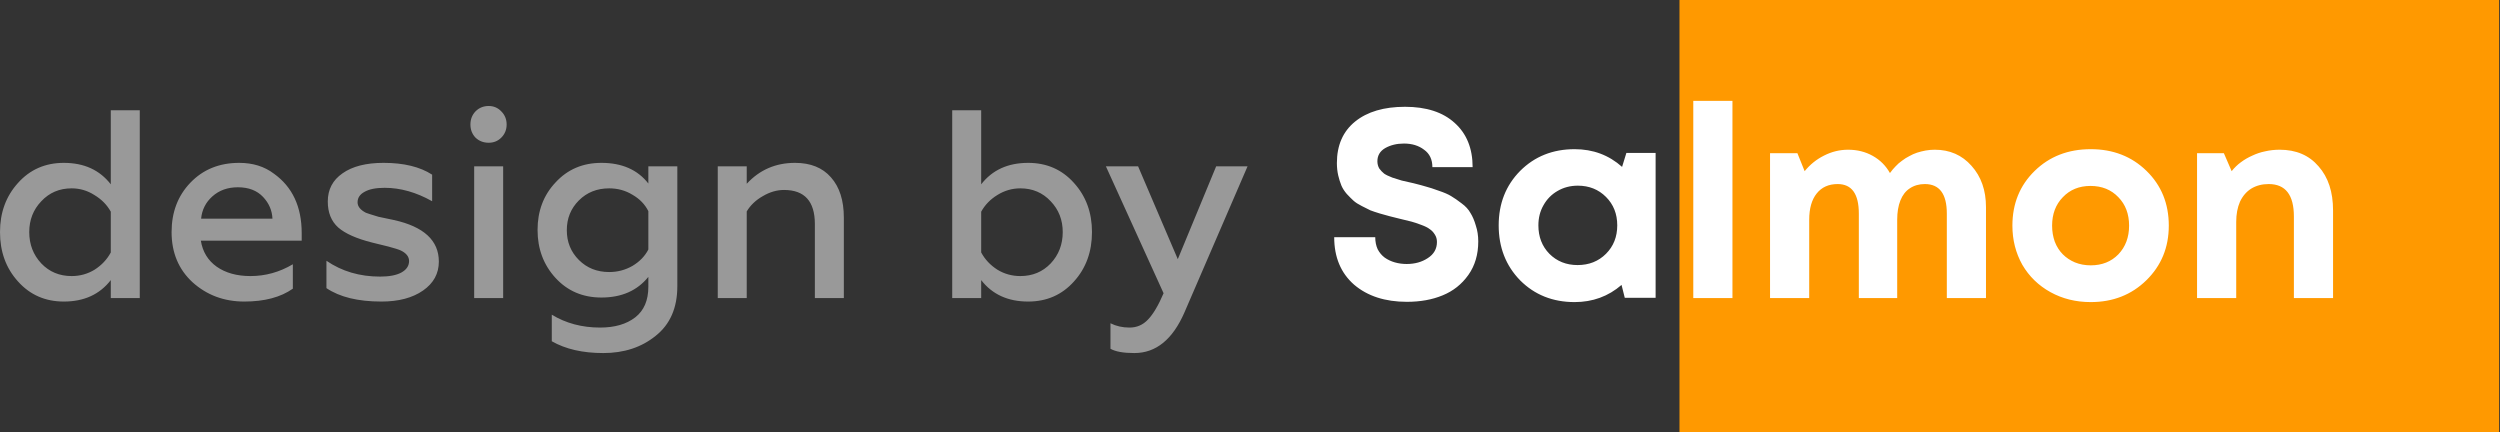
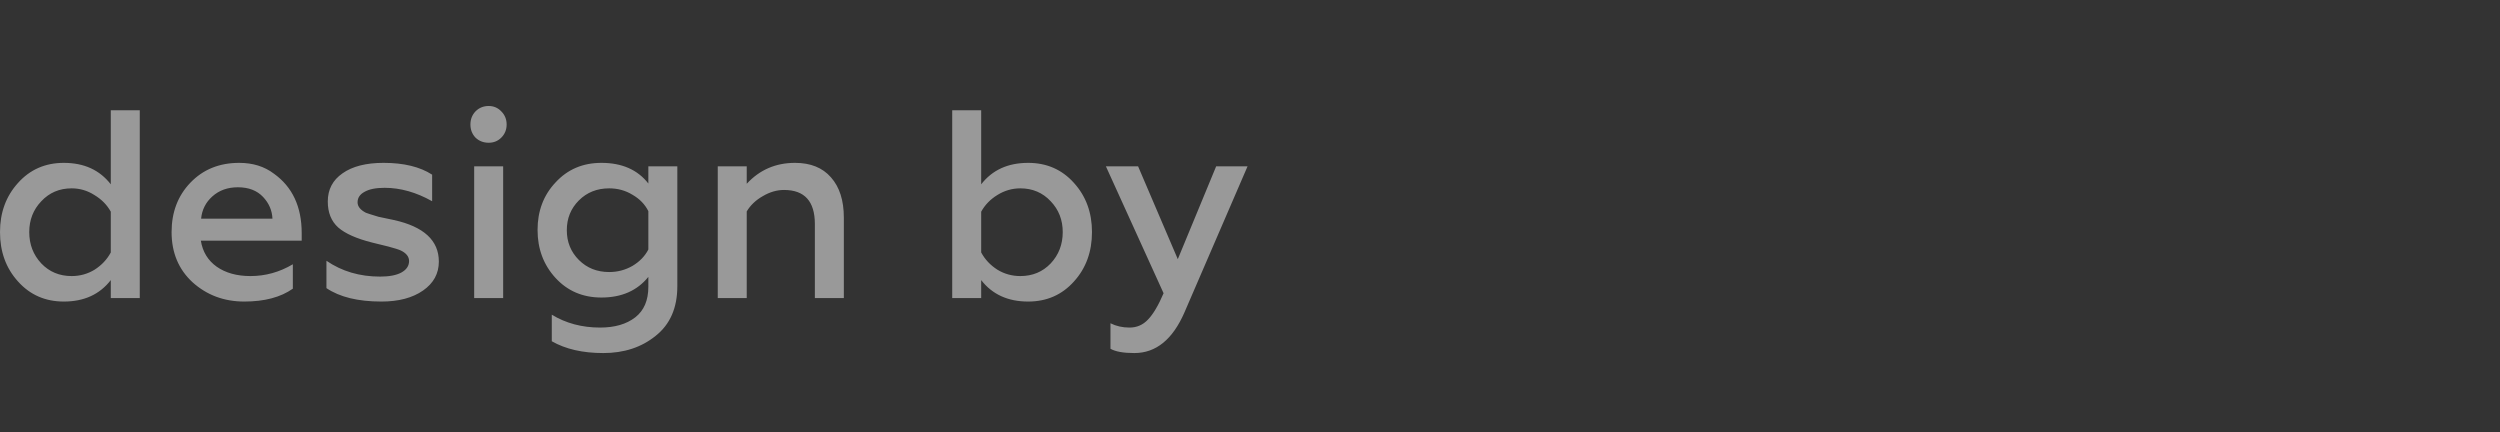
<svg xmlns="http://www.w3.org/2000/svg" width="671" height="116" viewBox="0 0 671 116" fill="none">
  <rect x="0" y="0" width="671" height="116" fill="#333333" stroke="none" />
-   <rect x="450.773" width="220" height="116" fill="#FF9900" />
  <path d="M17.137 80.936C12.145 80.936 8.041 79.136 4.825 75.536C1.609 71.984 0.001 67.568 0.001 62.288C0.001 57.056 1.609 52.664 4.825 49.112C8.041 45.512 12.145 43.712 17.137 43.712C22.561 43.712 26.761 45.632 29.737 49.472V29.6H37.513V80H29.737V75.176C26.761 79.016 22.561 80.936 17.137 80.936ZM19.225 74.096C21.481 74.096 23.545 73.52 25.417 72.368C27.289 71.168 28.729 69.632 29.737 67.76V56.816C28.729 54.992 27.265 53.504 25.345 52.352C23.473 51.152 21.433 50.552 19.225 50.552C15.961 50.552 13.249 51.704 11.089 54.008C8.929 56.264 7.849 59.024 7.849 62.288C7.849 65.6 8.929 68.408 11.089 70.712C13.249 72.968 15.961 74.096 19.225 74.096ZM46.055 62.288C46.055 56.96 47.735 52.544 51.095 49.04C54.503 45.488 58.871 43.712 64.199 43.712C67.847 43.712 70.943 44.672 73.487 46.592C78.479 50.144 80.975 55.472 80.975 62.576V64.592H53.903C54.383 67.568 55.799 69.896 58.151 71.576C60.551 73.256 63.575 74.096 67.223 74.096C71.255 74.096 75.047 73.04 78.599 70.928V77.48C75.335 79.784 70.991 80.936 65.567 80.936C60.143 80.936 55.511 79.208 51.671 75.752C47.927 72.296 46.055 67.808 46.055 62.288ZM53.975 58.688H73.127C73.031 56.48 72.191 54.536 70.607 52.856C68.975 51.128 66.719 50.264 63.839 50.264C61.103 50.264 58.823 51.08 56.999 52.712C55.223 54.296 54.215 56.288 53.975 58.688ZM102.378 80.936C96.09 80.936 91.17 79.736 87.618 77.336V69.992C91.746 72.824 96.546 74.24 102.018 74.24C104.466 74.24 106.362 73.88 107.706 73.16C109.098 72.392 109.794 71.36 109.794 70.064C109.794 68.912 109.074 67.976 107.634 67.256C107.01 66.968 105.882 66.608 104.25 66.176L99.858 65.096C95.682 64.04 92.658 62.696 90.786 61.064C88.914 59.384 87.978 57.056 87.978 54.08C87.978 50.864 89.298 48.344 91.938 46.52C94.578 44.648 98.25 43.712 102.954 43.712C108.378 43.712 112.722 44.768 115.986 46.88V54.008C111.714 51.608 107.466 50.408 103.242 50.408C100.89 50.408 99.09 50.768 97.842 51.488C96.594 52.16 95.97 53.096 95.97 54.296C95.97 55.4 96.714 56.336 98.202 57.104C98.394 57.2 99.522 57.56 101.586 58.184L105.69 59.048C113.754 60.824 117.786 64.544 117.786 70.208C117.786 73.424 116.37 76.016 113.538 77.984C110.706 79.952 106.986 80.936 102.378 80.936ZM135.046 80H127.27V44.648H135.046V80ZM131.158 38.312C129.766 38.312 128.59 37.856 127.63 36.944C126.718 35.984 126.262 34.808 126.262 33.416C126.262 32.024 126.718 30.848 127.63 29.888C128.59 28.928 129.766 28.448 131.158 28.448C132.502 28.448 133.63 28.928 134.542 29.888C135.502 30.848 135.982 32.024 135.982 33.416C135.982 34.808 135.502 35.984 134.542 36.944C133.63 37.856 132.502 38.312 131.158 38.312ZM174.018 49.256V44.648H181.794V76.832C181.794 82.64 179.85 87.08 175.962 90.152C172.17 93.224 167.49 94.76 161.922 94.76C156.402 94.76 151.794 93.704 148.098 91.592V84.464C151.89 86.768 156.21 87.92 161.058 87.92C164.994 87.92 168.138 87.008 170.49 85.184C172.842 83.36 174.018 80.624 174.018 76.976V74.312C171.042 78.008 166.842 79.856 161.418 79.856C156.426 79.856 152.322 78.104 149.106 74.6C145.89 71.096 144.282 66.8 144.282 61.712C144.282 56.624 145.89 52.376 149.106 48.968C152.322 45.464 156.426 43.712 161.418 43.712C166.938 43.712 171.138 45.56 174.018 49.256ZM163.506 73.016C165.762 73.016 167.85 72.464 169.77 71.36C171.69 70.208 173.106 68.744 174.018 66.968V56.672C173.106 54.848 171.69 53.384 169.77 52.28C167.898 51.128 165.81 50.552 163.506 50.552C160.242 50.552 157.53 51.632 155.37 53.792C153.21 55.952 152.13 58.616 152.13 61.784C152.13 64.952 153.21 67.616 155.37 69.776C157.53 71.936 160.242 73.016 163.506 73.016ZM200.422 56.744V80H192.646V44.648H200.422V49.328C203.878 45.584 208.198 43.712 213.382 43.712C217.558 43.712 220.774 45.008 223.03 47.6C225.334 50.192 226.486 53.792 226.486 58.4V80H218.71V60.128C218.71 54.032 215.95 50.984 210.43 50.984C208.51 50.984 206.614 51.536 204.742 52.64C202.87 53.696 201.43 55.064 200.422 56.744ZM275.951 80.936C270.527 80.936 266.327 79.016 263.351 75.176V80H255.575V29.6H263.351V49.472C266.327 45.632 270.527 43.712 275.951 43.712C280.943 43.712 285.047 45.512 288.263 49.112C291.479 52.664 293.087 57.056 293.087 62.288C293.087 67.568 291.479 71.984 288.263 75.536C285.047 79.136 280.943 80.936 275.951 80.936ZM273.863 74.096C277.127 74.096 279.839 72.968 281.999 70.712C284.159 68.408 285.239 65.6 285.239 62.288C285.239 59.024 284.159 56.264 281.999 54.008C279.839 51.704 277.127 50.552 273.863 50.552C271.655 50.552 269.591 51.152 267.671 52.352C265.799 53.504 264.359 54.992 263.351 56.816V67.76C264.359 69.632 265.799 71.168 267.671 72.368C269.543 73.52 271.607 74.096 273.863 74.096ZM304.457 94.76C301.529 94.76 299.393 94.376 298.049 93.608V86.768C299.585 87.536 301.289 87.92 303.161 87.92C305.129 87.92 306.785 87.2 308.129 85.76C309.521 84.32 310.913 81.968 312.305 78.704L296.825 44.648H305.465L316.121 69.56L326.417 44.648H334.841L317.921 83.816C314.753 91.112 310.265 94.76 304.457 94.76Z" fill="white" fill-opacity="0.5" />
-   <path d="M377.612 81.008C371.756 81.008 367.028 79.472 363.428 76.4C359.876 73.28 358.1 69.032 358.1 63.656H369.116C369.116 64.856 369.332 65.936 369.764 66.896C370.244 67.808 370.868 68.552 371.636 69.128C372.452 69.704 373.364 70.136 374.372 70.424C375.38 70.712 376.436 70.856 377.54 70.856C379.748 70.856 381.644 70.328 383.228 69.272C384.86 68.216 385.676 66.776 385.676 64.952C385.676 64.184 385.484 63.512 385.1 62.936C384.716 62.312 384.26 61.832 383.732 61.496C383.252 61.112 382.484 60.728 381.428 60.344C380.42 59.96 379.556 59.672 378.836 59.48C378.116 59.288 377.036 59.024 375.596 58.688C374.444 58.4 373.58 58.184 373.004 58.04C372.428 57.896 371.564 57.656 370.412 57.32C369.308 56.984 368.444 56.696 367.82 56.456C367.244 56.168 366.476 55.784 365.516 55.304C364.556 54.824 363.812 54.344 363.284 53.864C362.756 53.384 362.156 52.784 361.484 52.064C360.86 51.344 360.38 50.6 360.044 49.832C359.708 49.016 359.42 48.104 359.18 47.096C358.94 46.04 358.82 44.936 358.82 43.784C358.82 38.984 360.452 35.264 363.716 32.624C366.98 29.984 371.444 28.664 377.108 28.664C382.82 28.664 387.26 30.104 390.428 32.984C393.644 35.864 395.252 39.824 395.252 44.864H384.452C384.452 42.8 383.708 41.24 382.22 40.184C380.78 39.08 378.98 38.528 376.82 38.528C374.9 38.528 373.22 38.936 371.78 39.752C370.388 40.568 369.692 41.744 369.692 43.28C369.692 44 369.86 44.648 370.196 45.224C370.58 45.752 371.012 46.208 371.492 46.592C371.972 46.928 372.716 47.288 373.724 47.672C374.732 48.008 375.572 48.272 376.244 48.464C376.964 48.608 378.02 48.848 379.412 49.184C380.948 49.568 382.1 49.88 382.868 50.12C383.636 50.312 384.74 50.672 386.18 51.2C387.62 51.68 388.724 52.16 389.492 52.64C390.308 53.12 391.244 53.768 392.3 54.584C393.356 55.352 394.148 56.216 394.676 57.176C395.252 58.088 395.732 59.216 396.116 60.56C396.548 61.856 396.764 63.272 396.764 64.808C396.764 68.312 395.876 71.312 394.1 73.808C392.324 76.304 390.02 78.128 387.188 79.28C384.404 80.432 381.212 81.008 377.612 81.008ZM436.519 41.048H444.367V79.928H436.087L435.223 76.472C431.671 79.544 427.471 81.08 422.623 81.08C416.767 81.08 411.895 79.136 408.007 75.248C404.167 71.312 402.247 66.392 402.247 60.488C402.247 54.632 404.167 49.76 408.007 45.872C411.895 41.984 416.767 40.04 422.623 40.04C427.567 40.04 431.815 41.624 435.367 44.792L436.519 41.048ZM415.855 68.12C417.871 70.136 420.391 71.144 423.415 71.144C426.487 71.144 429.031 70.136 431.047 68.12C433.063 66.104 434.071 63.56 434.071 60.488C434.071 57.416 433.063 54.872 431.047 52.856C429.031 50.84 426.511 49.832 423.487 49.832C421.471 49.832 419.647 50.312 418.015 51.272C416.431 52.184 415.183 53.456 414.271 55.088C413.359 56.672 412.903 58.472 412.903 60.488C412.903 63.56 413.887 66.104 415.855 68.12ZM454.478 80V27.08H464.99V80H454.478ZM519.287 40.184C523.319 40.184 526.607 41.624 529.151 44.504C531.743 47.384 533.039 51.08 533.039 55.592V80H522.527V57.32C522.527 52.04 520.559 49.4 516.623 49.4C515.087 49.4 513.743 49.784 512.591 50.552C511.487 51.272 510.647 52.352 510.071 53.792C509.495 55.232 509.207 56.96 509.207 58.976V80H498.911V57.32C498.911 52.04 497.015 49.4 493.223 49.4C490.823 49.4 488.951 50.24 487.607 51.92C486.263 53.6 485.591 55.952 485.591 58.976V80H475.079V41.12H482.423L484.367 45.944C485.807 44.168 487.535 42.776 489.551 41.768C491.615 40.712 493.775 40.184 496.031 40.184C498.479 40.184 500.687 40.736 502.655 41.84C504.623 42.944 506.159 44.48 507.263 46.448C507.743 45.776 508.247 45.176 508.775 44.648C509.303 44.072 509.879 43.568 510.503 43.136C511.127 42.656 511.775 42.248 512.447 41.912C513.119 41.528 513.815 41.216 514.535 40.976C515.303 40.736 516.071 40.544 516.839 40.4C517.655 40.256 518.471 40.184 519.287 40.184ZM561.153 81.08C557.169 81.08 553.569 80.192 550.353 78.416C547.137 76.64 544.617 74.192 542.793 71.072C541.017 67.904 540.129 64.4 540.129 60.56C540.129 54.656 542.121 49.76 546.105 45.872C550.089 41.984 555.105 40.04 561.153 40.04C567.153 40.04 572.145 41.984 576.129 45.872C580.113 49.76 582.105 54.656 582.105 60.56C582.105 66.416 580.089 71.312 576.057 75.248C572.073 79.136 567.105 81.08 561.153 81.08ZM561.153 71.216C564.177 71.216 566.649 70.232 568.569 68.264C570.489 66.248 571.449 63.68 571.449 60.56C571.449 57.44 570.489 54.896 568.569 52.928C566.649 50.912 564.153 49.904 561.081 49.904C558.057 49.904 555.585 50.912 553.665 52.928C551.745 54.896 550.785 57.44 550.785 60.56C550.785 62.096 551.025 63.536 551.505 64.88C552.033 66.224 552.753 67.352 553.665 68.264C554.577 69.176 555.657 69.896 556.905 70.424C558.201 70.952 559.617 71.216 561.153 71.216ZM611.864 40.184C616.28 40.184 619.76 41.672 622.304 44.648C624.896 47.576 626.192 51.512 626.192 56.456V80H615.68V58.112C615.68 52.304 613.424 49.4 608.912 49.4C607.136 49.4 605.576 49.808 604.232 50.624C602.936 51.44 601.928 52.616 601.208 54.152C600.536 55.688 600.2 57.488 600.2 59.552V80H589.688V41.12H596.888L598.976 45.944C599.696 45.032 600.512 44.24 601.424 43.568C602.384 42.848 603.416 42.248 604.52 41.768C605.624 41.24 606.776 40.856 607.976 40.616C609.224 40.328 610.52 40.184 611.864 40.184Z" fill="white" />
</svg>